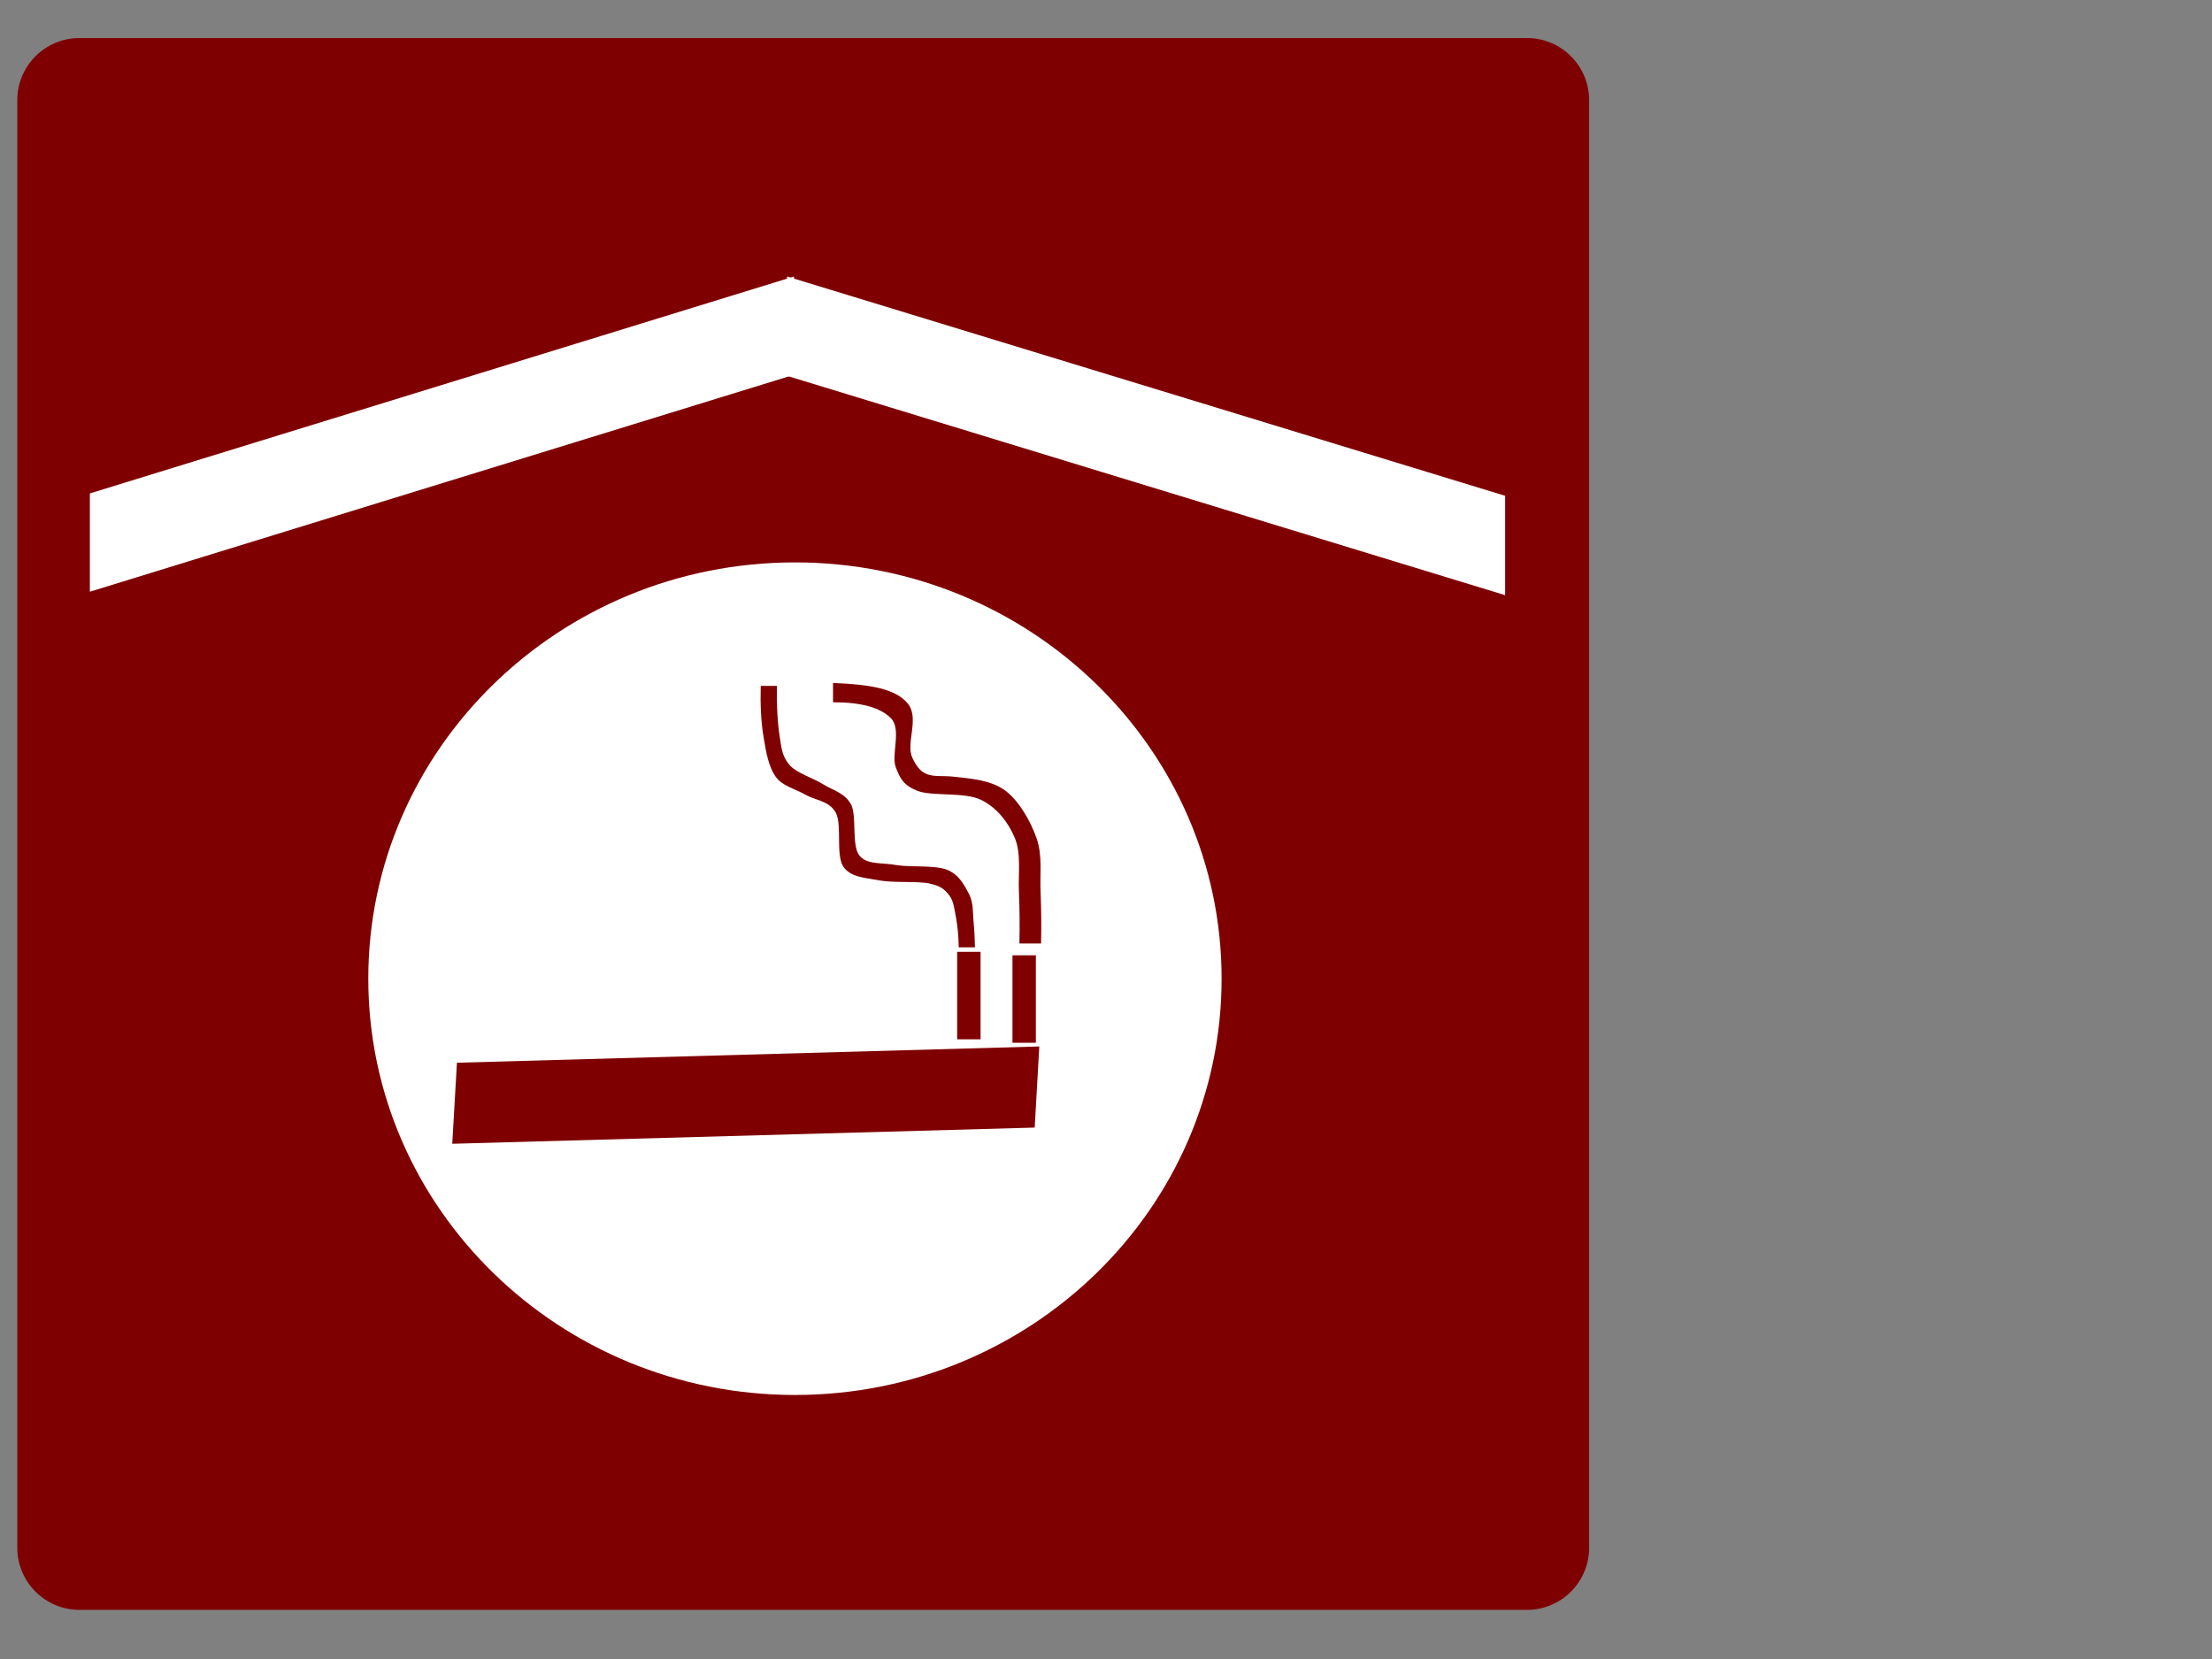
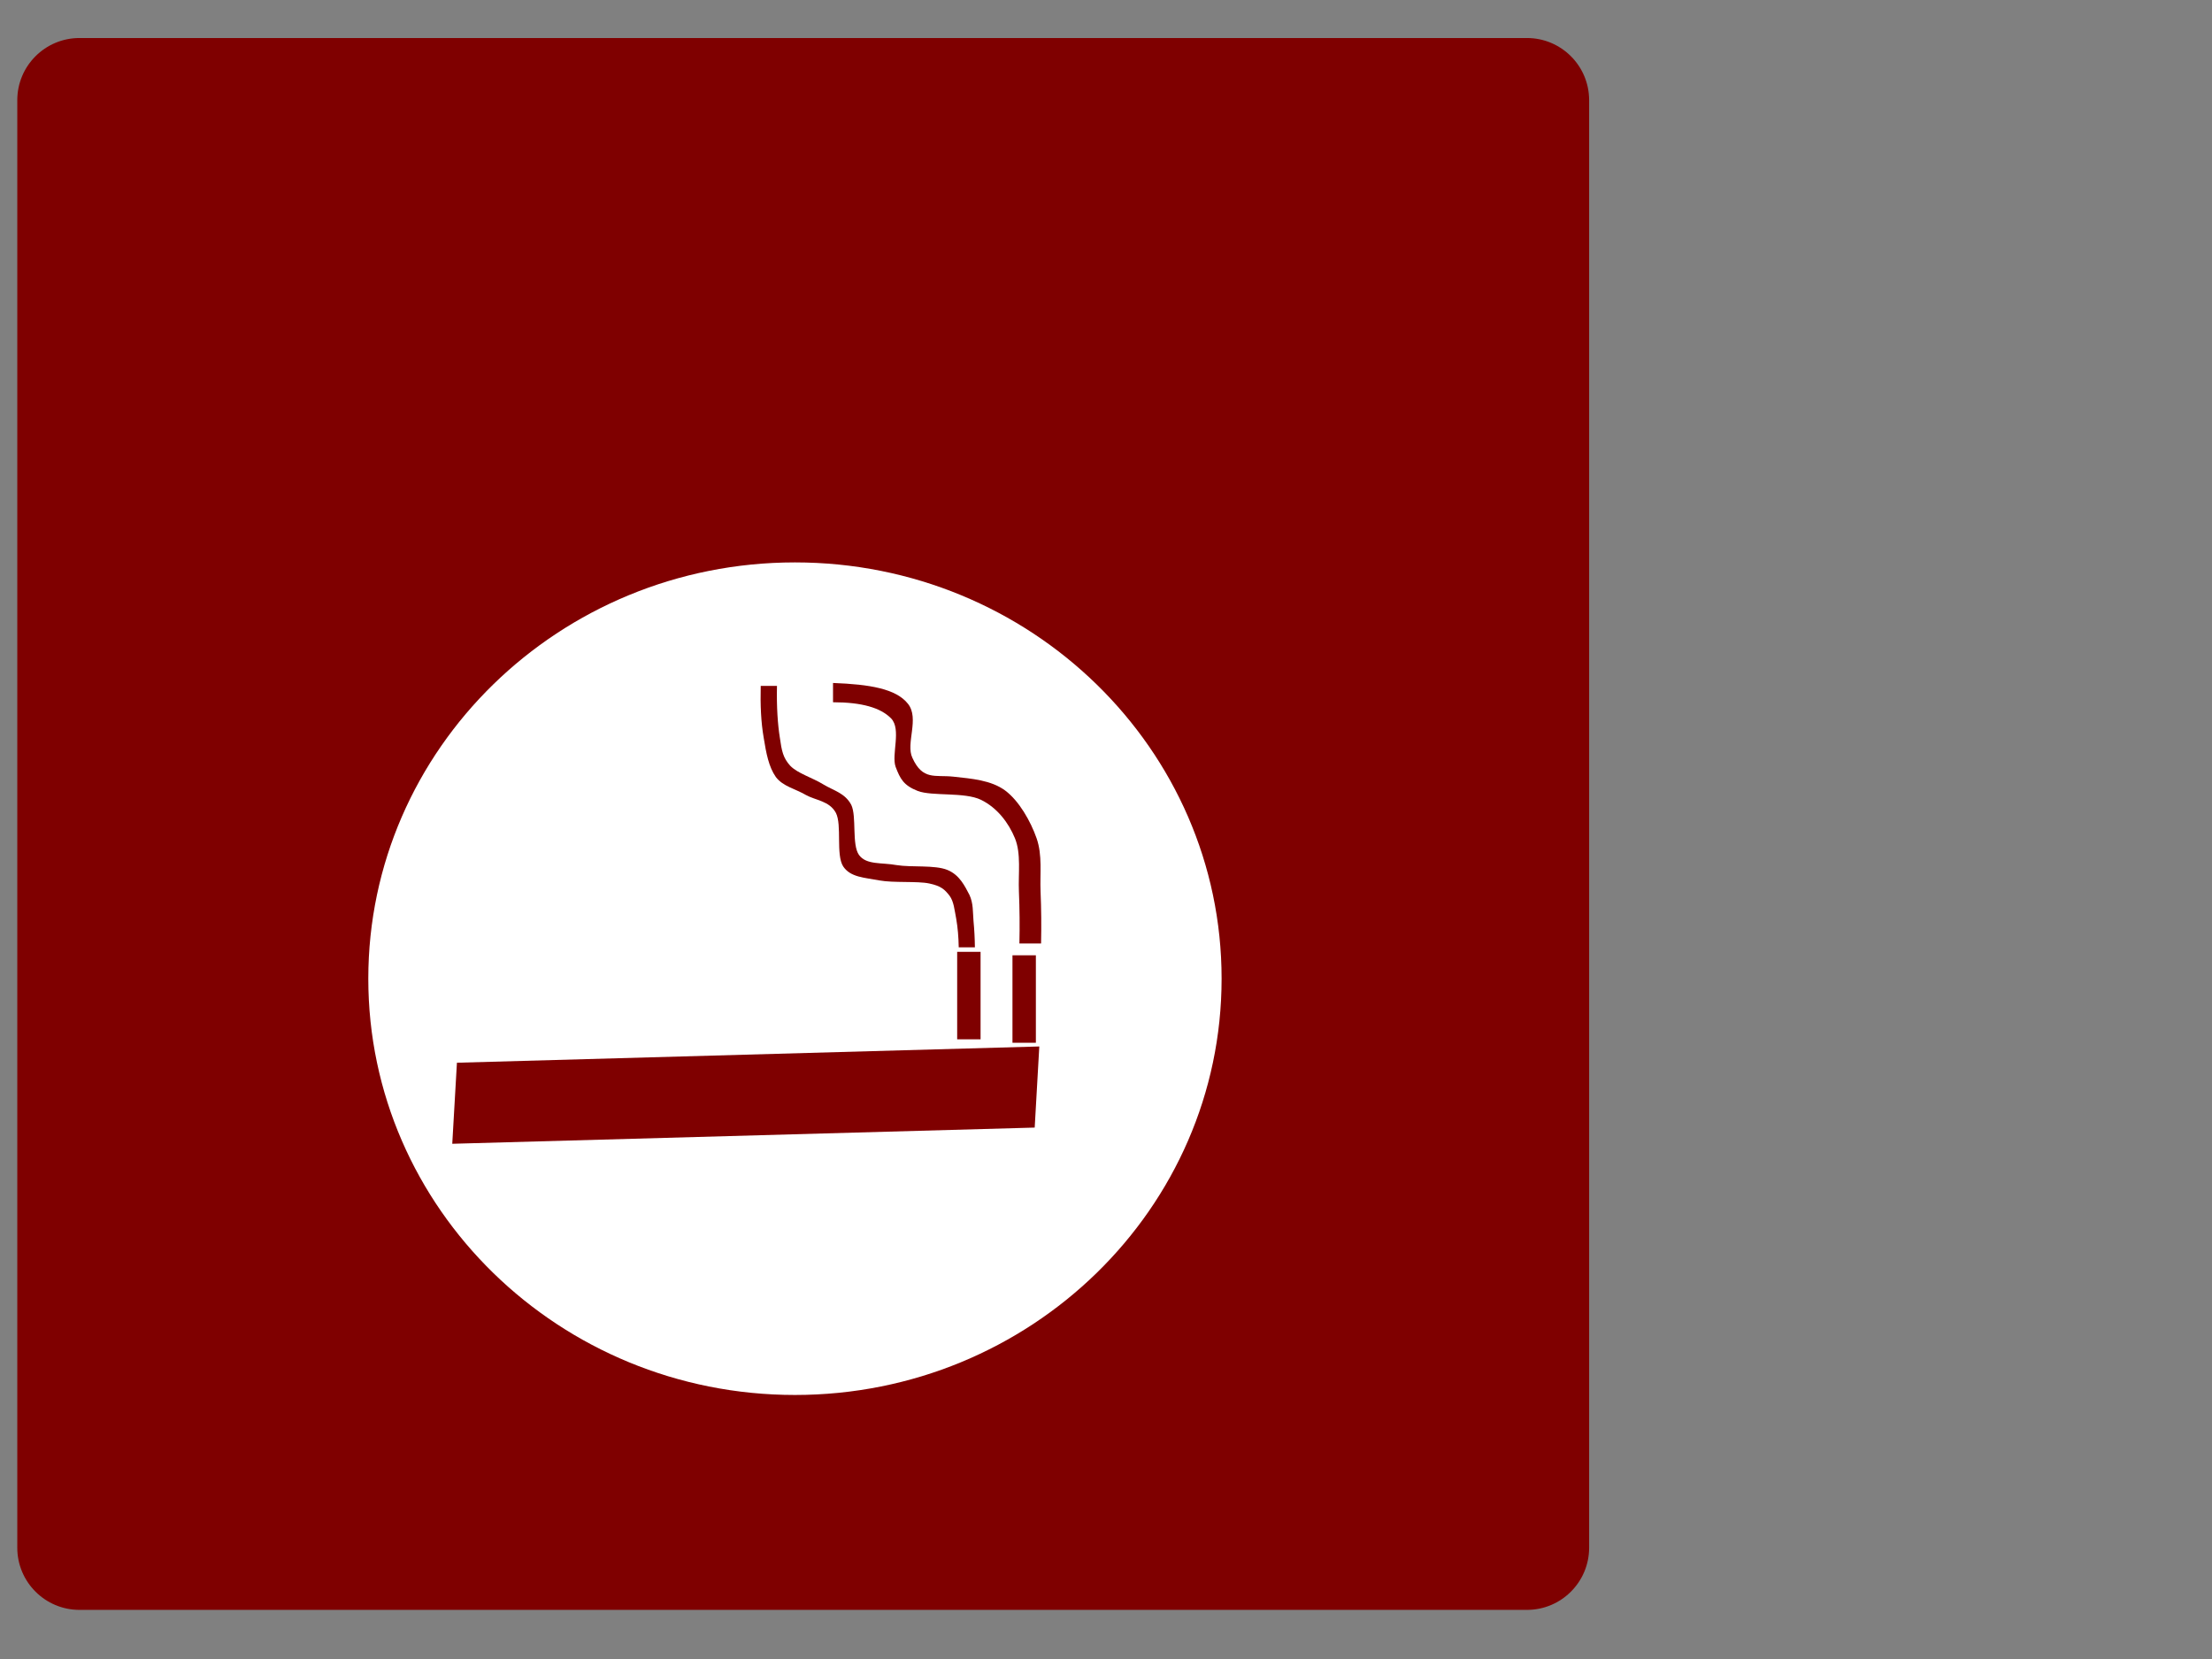
<svg xmlns="http://www.w3.org/2000/svg" width="640" height="480">
  <rect width="100%" height="100%" fill="#808080" stroke="none" />
  <title>Hotel Icon No Smoking In Rooms clip art - Red/White</title>
  <g>
    <title>Layer 1</title>
    <switch>
      <g>
        <path fill-rule="evenodd" fill="#7f0000" d="m232.394,11l-209.394,0c-9.941,0 -18,8.059 -18,18l0,418.788c0,9.94 8.059,18 18,18l418.787,0c9.941,0 18,-8.06 18,-18l0,-418.788c0,-9.941 -8.059,-18 -18,-18l-209.393,0z" clip-rule="evenodd" />
        <linearGradient y2="227.736" y1="227.736" x2="455.148" x1="424.367" id="XMLID_1_" gradientUnits="userSpaceOnUse">
          <stop stop-color="#E5E5E5" offset="0" />
          <stop stop-color="#E2E2E2" offset="0.17" />
          <stop stop-color="#D8D8D8" offset="0.306" />
          <stop stop-color="#C7C7C7" offset="0.431" />
          <stop stop-color="#B0B0B0" offset="0.548" />
          <stop stop-color="#919191" offset="0.661" />
          <stop stop-color="#6B6B6B" offset="0.771" />
          <stop stop-color="#3E3E3E" offset="0.877" />
          <stop stop-color="#0C0C0C" offset="0.979" />
          <stop stop-color="#000000" offset="1" />
        </linearGradient>
        <linearGradient y2="227.376" y1="227.376" x2="0.071" x1="30.852" id="XMLID_2_" gradientUnits="userSpaceOnUse">
          <stop stop-color="#E5E5E5" offset="0" />
          <stop stop-color="#E2E2E2" offset="0.268" />
          <stop stop-color="#D8D8D8" offset="0.482" />
          <stop stop-color="#C7C7C7" offset="0.679" />
          <stop stop-color="#B0B0B0" offset="0.864" />
          <stop stop-color="#999999" offset="1" />
        </linearGradient>
        <linearGradient y2="0.072" y1="30.852" x2="227.736" x1="227.736" id="XMLID_3_" gradientUnits="userSpaceOnUse">
          <stop stop-color="#E5E5E5" offset="0" />
          <stop stop-color="#E2E2E2" offset="0.268" />
          <stop stop-color="#D8D8D8" offset="0.482" />
          <stop stop-color="#C7C7C7" offset="0.679" />
          <stop stop-color="#B0B0B0" offset="0.864" />
          <stop stop-color="#999999" offset="1" />
        </linearGradient>
        <linearGradient y2="454.68" y1="423.899" x2="227.376" x1="227.376" id="XMLID_4_" gradientUnits="userSpaceOnUse">
          <stop stop-color="#E5E5E5" offset="0" />
          <stop stop-color="#E2E2E2" offset="0.17" />
          <stop stop-color="#D8D8D8" offset="0.306" />
          <stop stop-color="#C7C7C7" offset="0.431" />
          <stop stop-color="#B0B0B0" offset="0.548" />
          <stop stop-color="#919191" offset="0.661" />
          <stop stop-color="#6B6B6B" offset="0.771" />
          <stop stop-color="#3E3E3E" offset="0.877" />
          <stop stop-color="#0C0C0C" offset="0.979" />
          <stop stop-color="#000000" offset="1" />
        </linearGradient>
      </g>
    </switch>
    <path id="svg_1" fill-rule="evenodd" fill="#ffffff" d="m230.004,162.72c68.141,0 123.443,53.959 123.443,120.444c0,66.486 -55.303,120.444 -123.443,120.444c-68.141,0 -123.444,-53.959 -123.444,-120.444c0,-66.485 55.303,-120.444 123.444,-120.444" clip-rule="evenodd" />
    <path id="svg_62" fill-rule="evenodd" fill="#7f0000" d="m276.939,275.396l6.77,0l0,25.308l-6.77,0l0,-25.308z" clip-rule="evenodd" />
    <path id="svg_63" fill-rule="evenodd" fill="#7f0000" d="m292.939,276.396l6.77,0l0,25.308l-6.77,0l0,-25.308z" clip-rule="evenodd" />
    <path id="svg_64" fill-rule="evenodd" fill="#7f0000" d="m294.947,272.988c0.109,-5.004 0.072,-9.936 -0.143,-15.049c-0.217,-5.111 0.684,-10.943 -1.152,-15.407c-1.836,-4.464 -5.111,-8.82 -9.828,-11.124c-4.752,-2.305 -14.111,-0.973 -18.289,-2.557c-4.104,-1.619 -5.074,-3.491 -6.406,-6.983c-1.262,-3.564 1.727,-10.836 -1.297,-14.004c-3.061,-3.132 -8.568,-4.68 -16.813,-4.68l0,-5.58c10.693,0.396 18.252,1.692 21.672,6.012c3.42,4.248 -0.719,11.52 1.297,15.66c2.988,6.588 6.553,4.86 11.844,5.436c5.293,0.576 10.908,1.008 14.977,3.996c4.031,2.988 7.379,8.892 9.107,13.824c1.728,4.932 0.936,10.296 1.152,15.407c0.215,5.113 0.252,10.045 0.145,15.049l-6.266,0z" clip-rule="evenodd" />
    <path id="svg_65" fill-rule="evenodd" fill="#7f0000" d="m277.391,274.093c-0.054,-3.058 -0.295,-5.765 -0.725,-8.249c-0.512,-2.58 -0.672,-4.968 -1.935,-6.69c-1.398,-1.784 -2.418,-2.803 -5.86,-3.535c-3.439,-0.733 -10.345,-0.127 -14.482,-0.893c-4.247,-0.828 -8.304,-0.86 -10.427,-4.044c-2.177,-3.409 -0.296,-11.976 -2.123,-15.511c-1.881,-3.472 -5.832,-3.567 -8.734,-5.192c-2.982,-1.752 -6.583,-2.452 -8.625,-5.16c-2.069,-2.962 -2.795,-6.88 -3.52,-11.371c-0.779,-4.491 -0.994,-9.364 -0.86,-15.002l4.703,0c-0.134,6.115 0.215,11.116 0.833,15.002c0.537,3.79 0.914,5.797 2.983,8.09c2.123,2.23 6.53,3.504 9.593,5.415c3.01,1.816 6.262,2.484 8.09,5.924c1.611,3.376 0.08,11.529 2.256,14.524c2.149,2.898 6.53,2.102 10.855,2.898c4.273,0.702 11.071,-0.095 14.7,1.401c3.519,1.434 5.024,4.65 6.368,7.199c1.156,2.452 0.968,4.968 1.182,7.548c0.242,2.517 0.376,5.065 0.404,7.645l-4.676,0z" clip-rule="evenodd" />
    <path transform="rotate(-44.151 215.786,316.864) " id="svg_66" fill-rule="evenodd" fill="#7f0000" d="m162.35,251.913l-17.303,15.884l124.177,114.017l17.303,-15.911l-124.176,-113.99z" clip-rule="evenodd" />
-     <path id="svg_67" fill-rule="evenodd" fill="#ffffff" d="m229.724,80l-203.724,62.76l0,28.44l203.724,-62.76l0,-28.44z" clip-rule="evenodd" />
-     <path id="svg_68" fill-rule="evenodd" fill="#ffffff" d="m227.724,80l207.76,63.449l0,28.751l-207.76,-63.449l0,-28.751z" clip-rule="evenodd" />
  </g>
</svg>